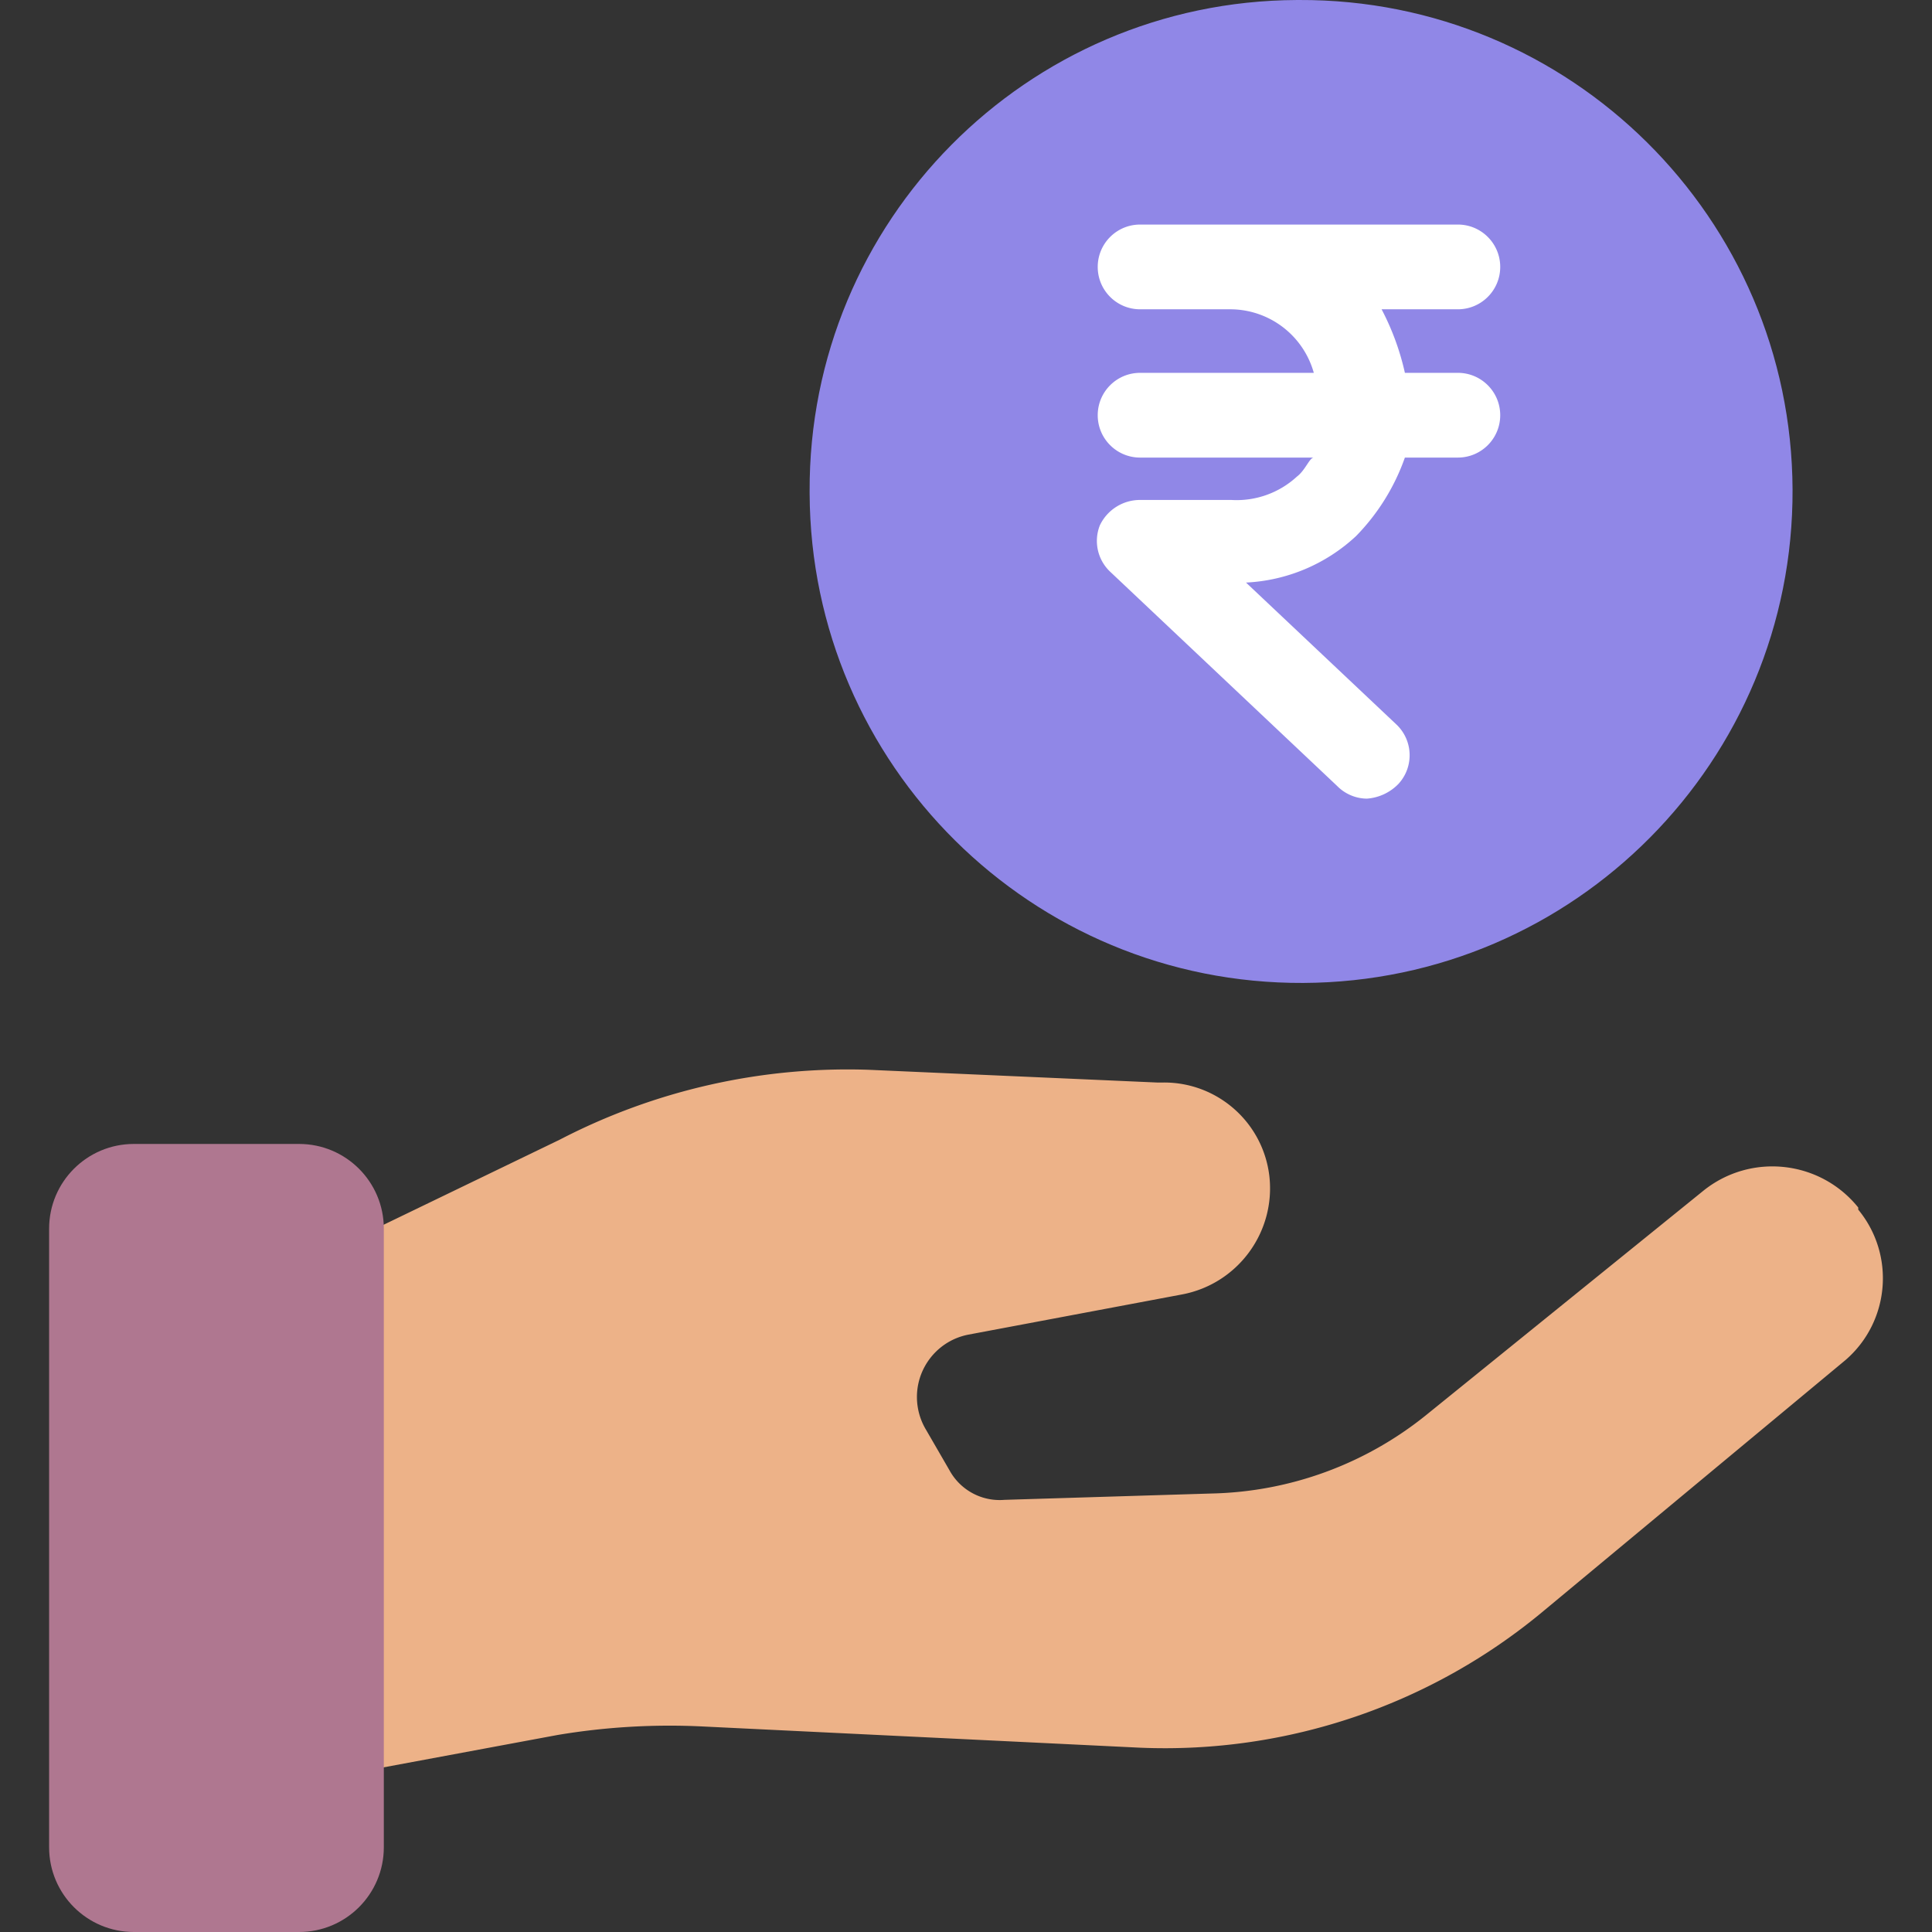
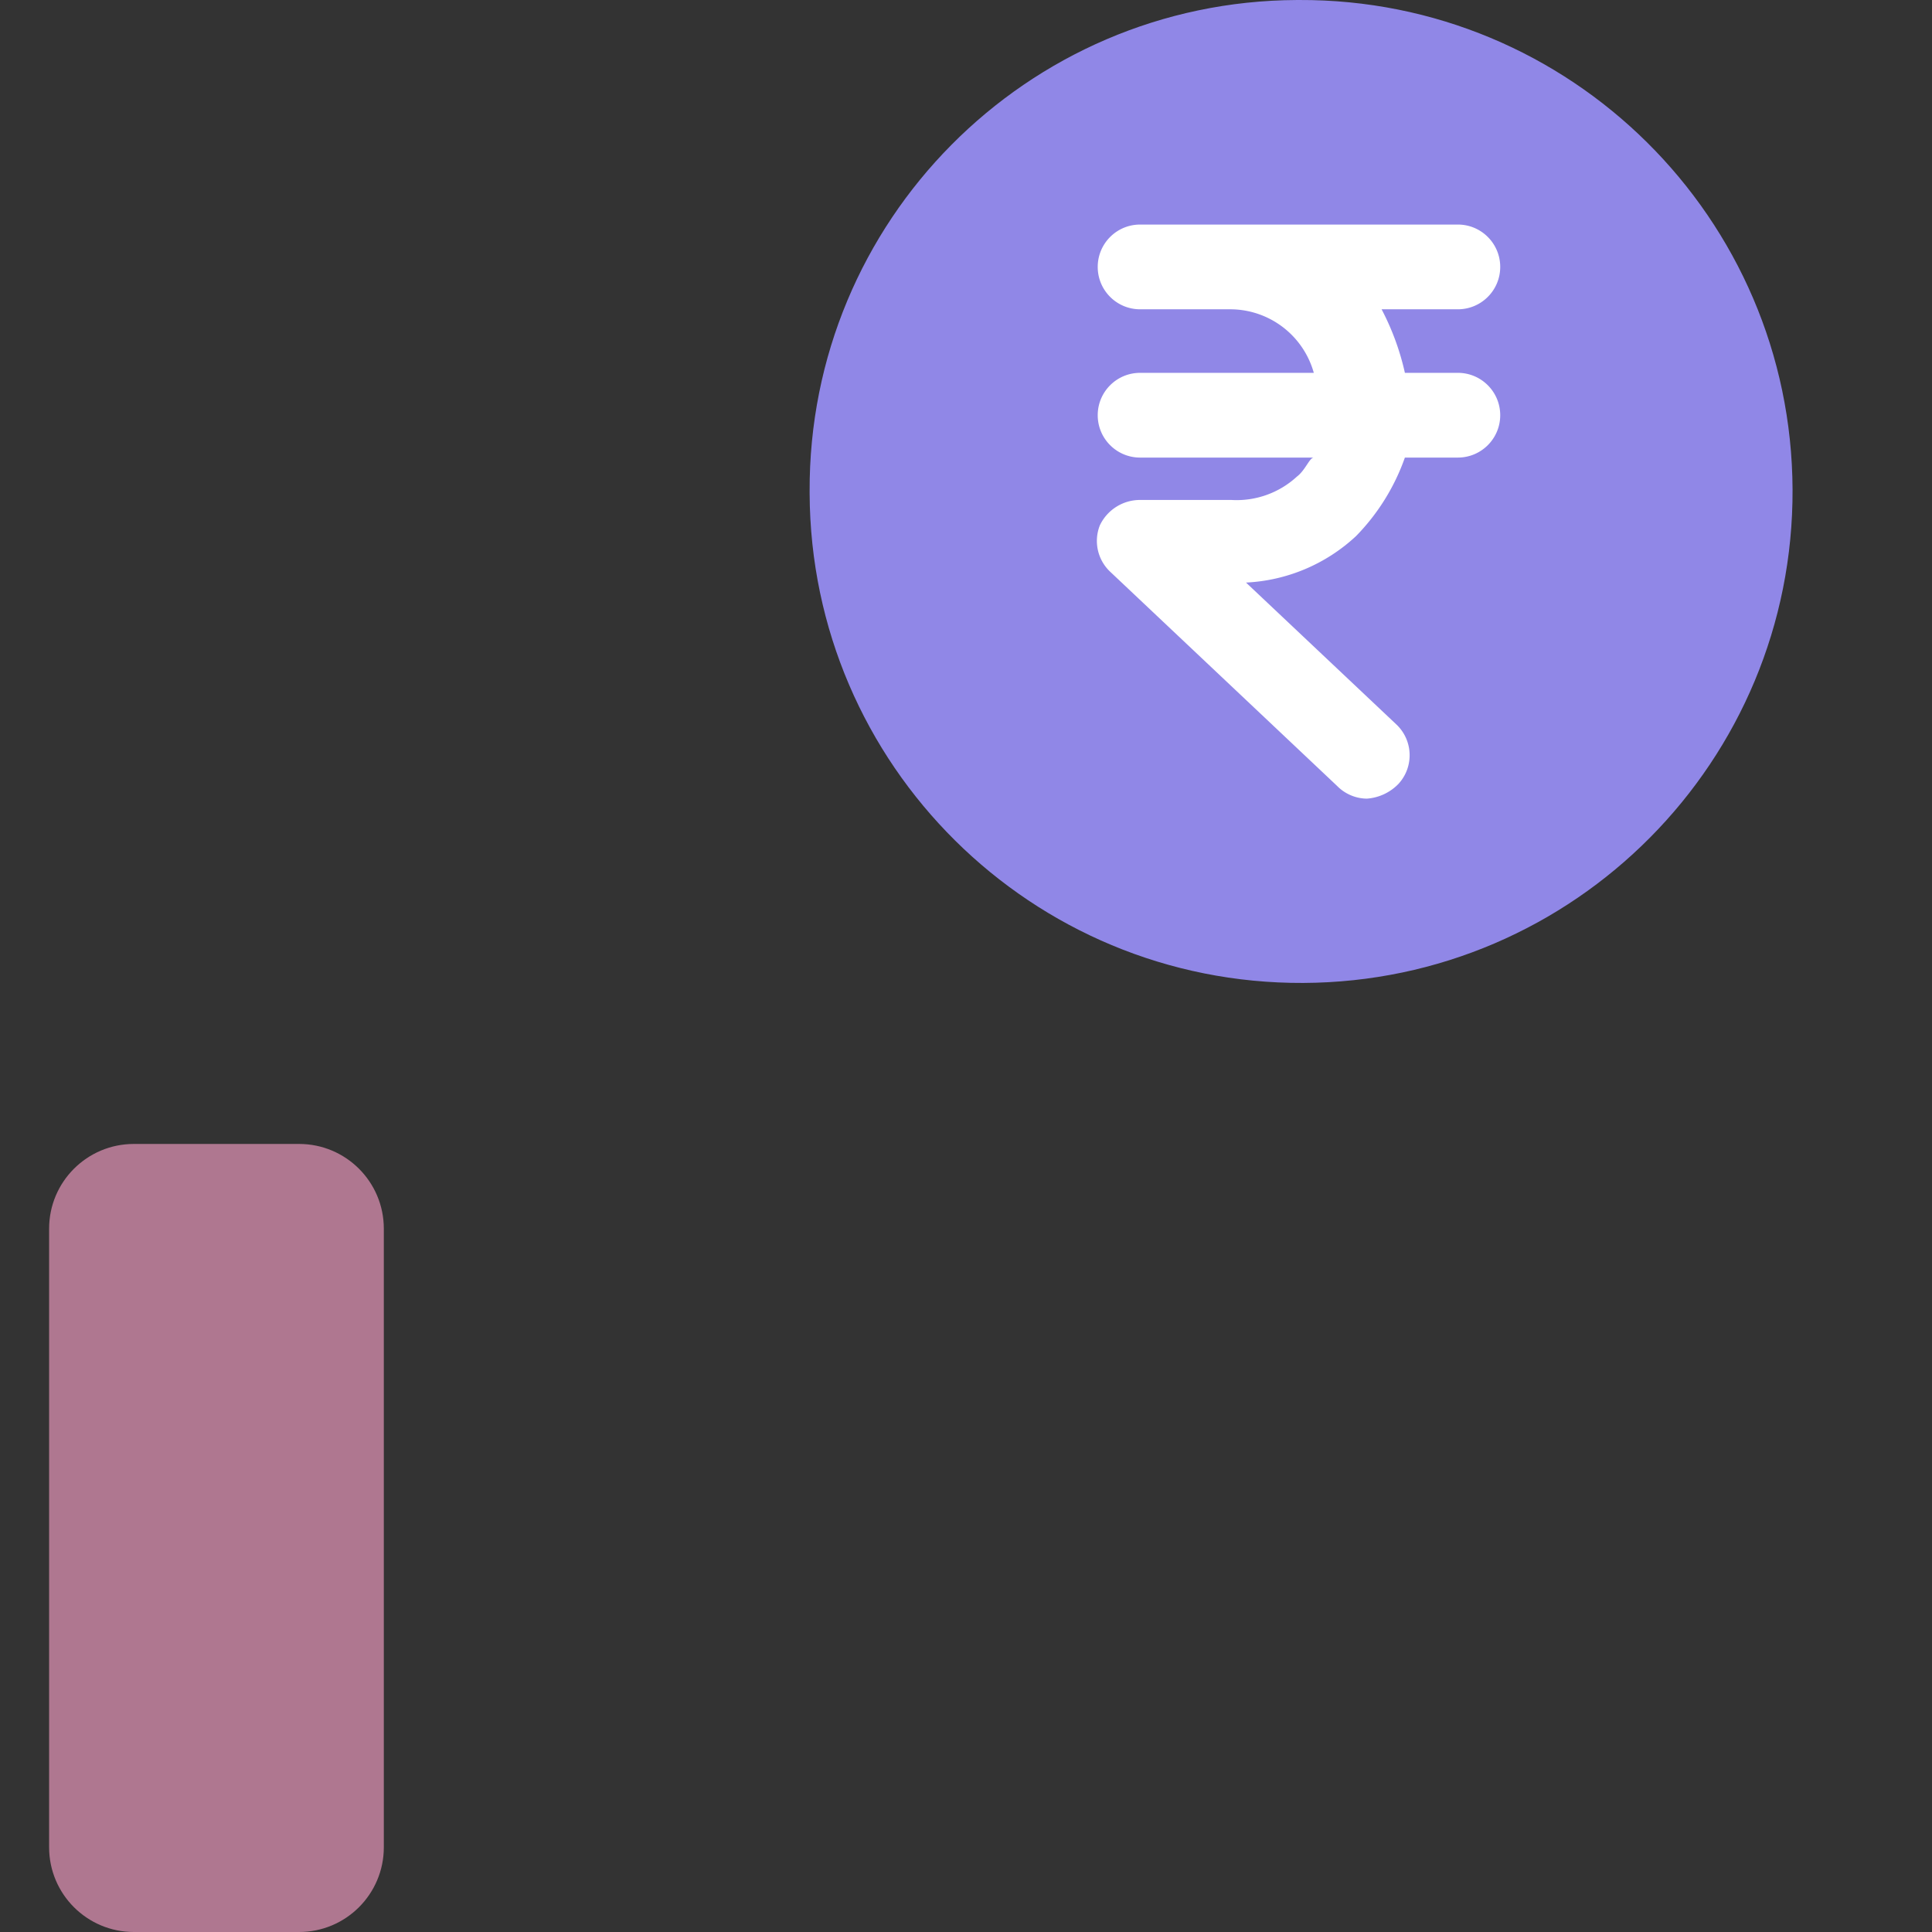
<svg xmlns="http://www.w3.org/2000/svg" version="1.1" width="512" height="512" x="0" y="0" viewBox="0 0 476.475 476.475" style="enable-background:new 0 0 512 512" xml:space="preserve" class="">
  <rect x="0" y="0" width="476.475" height="476.475" fill="#333333" stroke="none" />
  <g>
-     <path d="M458.283 298.32c9.198 11.165 7.807 27.63-3.135 37.094l-74.188 61.649a145.764 145.764 0 0 1-99.788 33.959l-107.624-5.224a167.182 167.182 0 0 0-36.049 2.09l-44.931 8.359h-3.135V303.544h2.09l46.498-22.465a154.13 154.13 0 0 1 76.278-17.241l71.053 3.135h1.567c13.287-.096 24.528 9.797 26.122 22.988 1.62 13.856-7.722 26.616-21.42 29.257l-52.767 9.927c-8.501 1.634-14.067 9.849-12.434 18.35a15.687 15.687 0 0 0 1.985 5.16l5.747 9.927a14.104 14.104 0 0 0 13.584 7.314l51.2-1.567a87.246 87.246 0 0 0 52.767-19.331l68.441-55.38c11.692-9.356 28.75-7.487 38.139 4.18v.522z" style="" fill="#edb288" data-original="#edb288" class="" />
    <path d="M320.356.001c66.941-.289 121.441 53.744 121.729 120.685S388.341 242.127 321.4 242.416s-121.44-53.745-121.728-120.685l-.001-.521C199.382 54.557 253.181.291 319.833.002l.523-.001z" style="" fill="#9087e7" data-original="#fedb41" class="" opacity="1" />
    <path d="M94.659 436.246v19.331c0 11.542-9.356 20.898-20.898 20.898H33.01c-11.542 0-20.898-9.356-20.898-20.898V303.022c0-11.542 9.356-20.898 20.898-20.898h40.751c11.542 0 20.898 9.356 20.898 20.898v133.224z" style="" fill="#af7790" data-original="#00acea" class="" opacity="1" />
    <path d="M359.54 91.952h-13.061a63.189 63.189 0 0 0-5.747-15.673h18.808c5.771 0 10.449-4.678 10.449-10.449s-4.678-10.449-10.449-10.449h-78.367c-5.771 0-10.449 4.678-10.449 10.449s4.678 10.449 10.449 10.449h22.465a21.422 21.422 0 0 1 20.376 15.673h-42.841c-5.771 0-10.449 4.678-10.449 10.449s4.678 10.449 10.449 10.449h42.841c-1.045 0-2.09 3.135-4.18 4.702a21.943 21.943 0 0 1-16.196 5.747h-22.465a10.973 10.973 0 0 0-9.927 6.269 10.448 10.448 0 0 0 2.612 11.494l55.902 52.767a10.45 10.45 0 0 0 7.314 3.135 12.017 12.017 0 0 0 7.837-3.657c3.841-4.204 3.609-10.709-.522-14.629l-37.094-35.004a42.834 42.834 0 0 0 27.167-11.494 52.764 52.764 0 0 0 12.016-19.331h13.061c5.771 0 10.449-4.678 10.449-10.449.001-5.77-4.677-10.448-10.448-10.448z" style="" fill="#ffffff" data-original="#3bb54a" class="" opacity="1" />
  </g>
</svg>